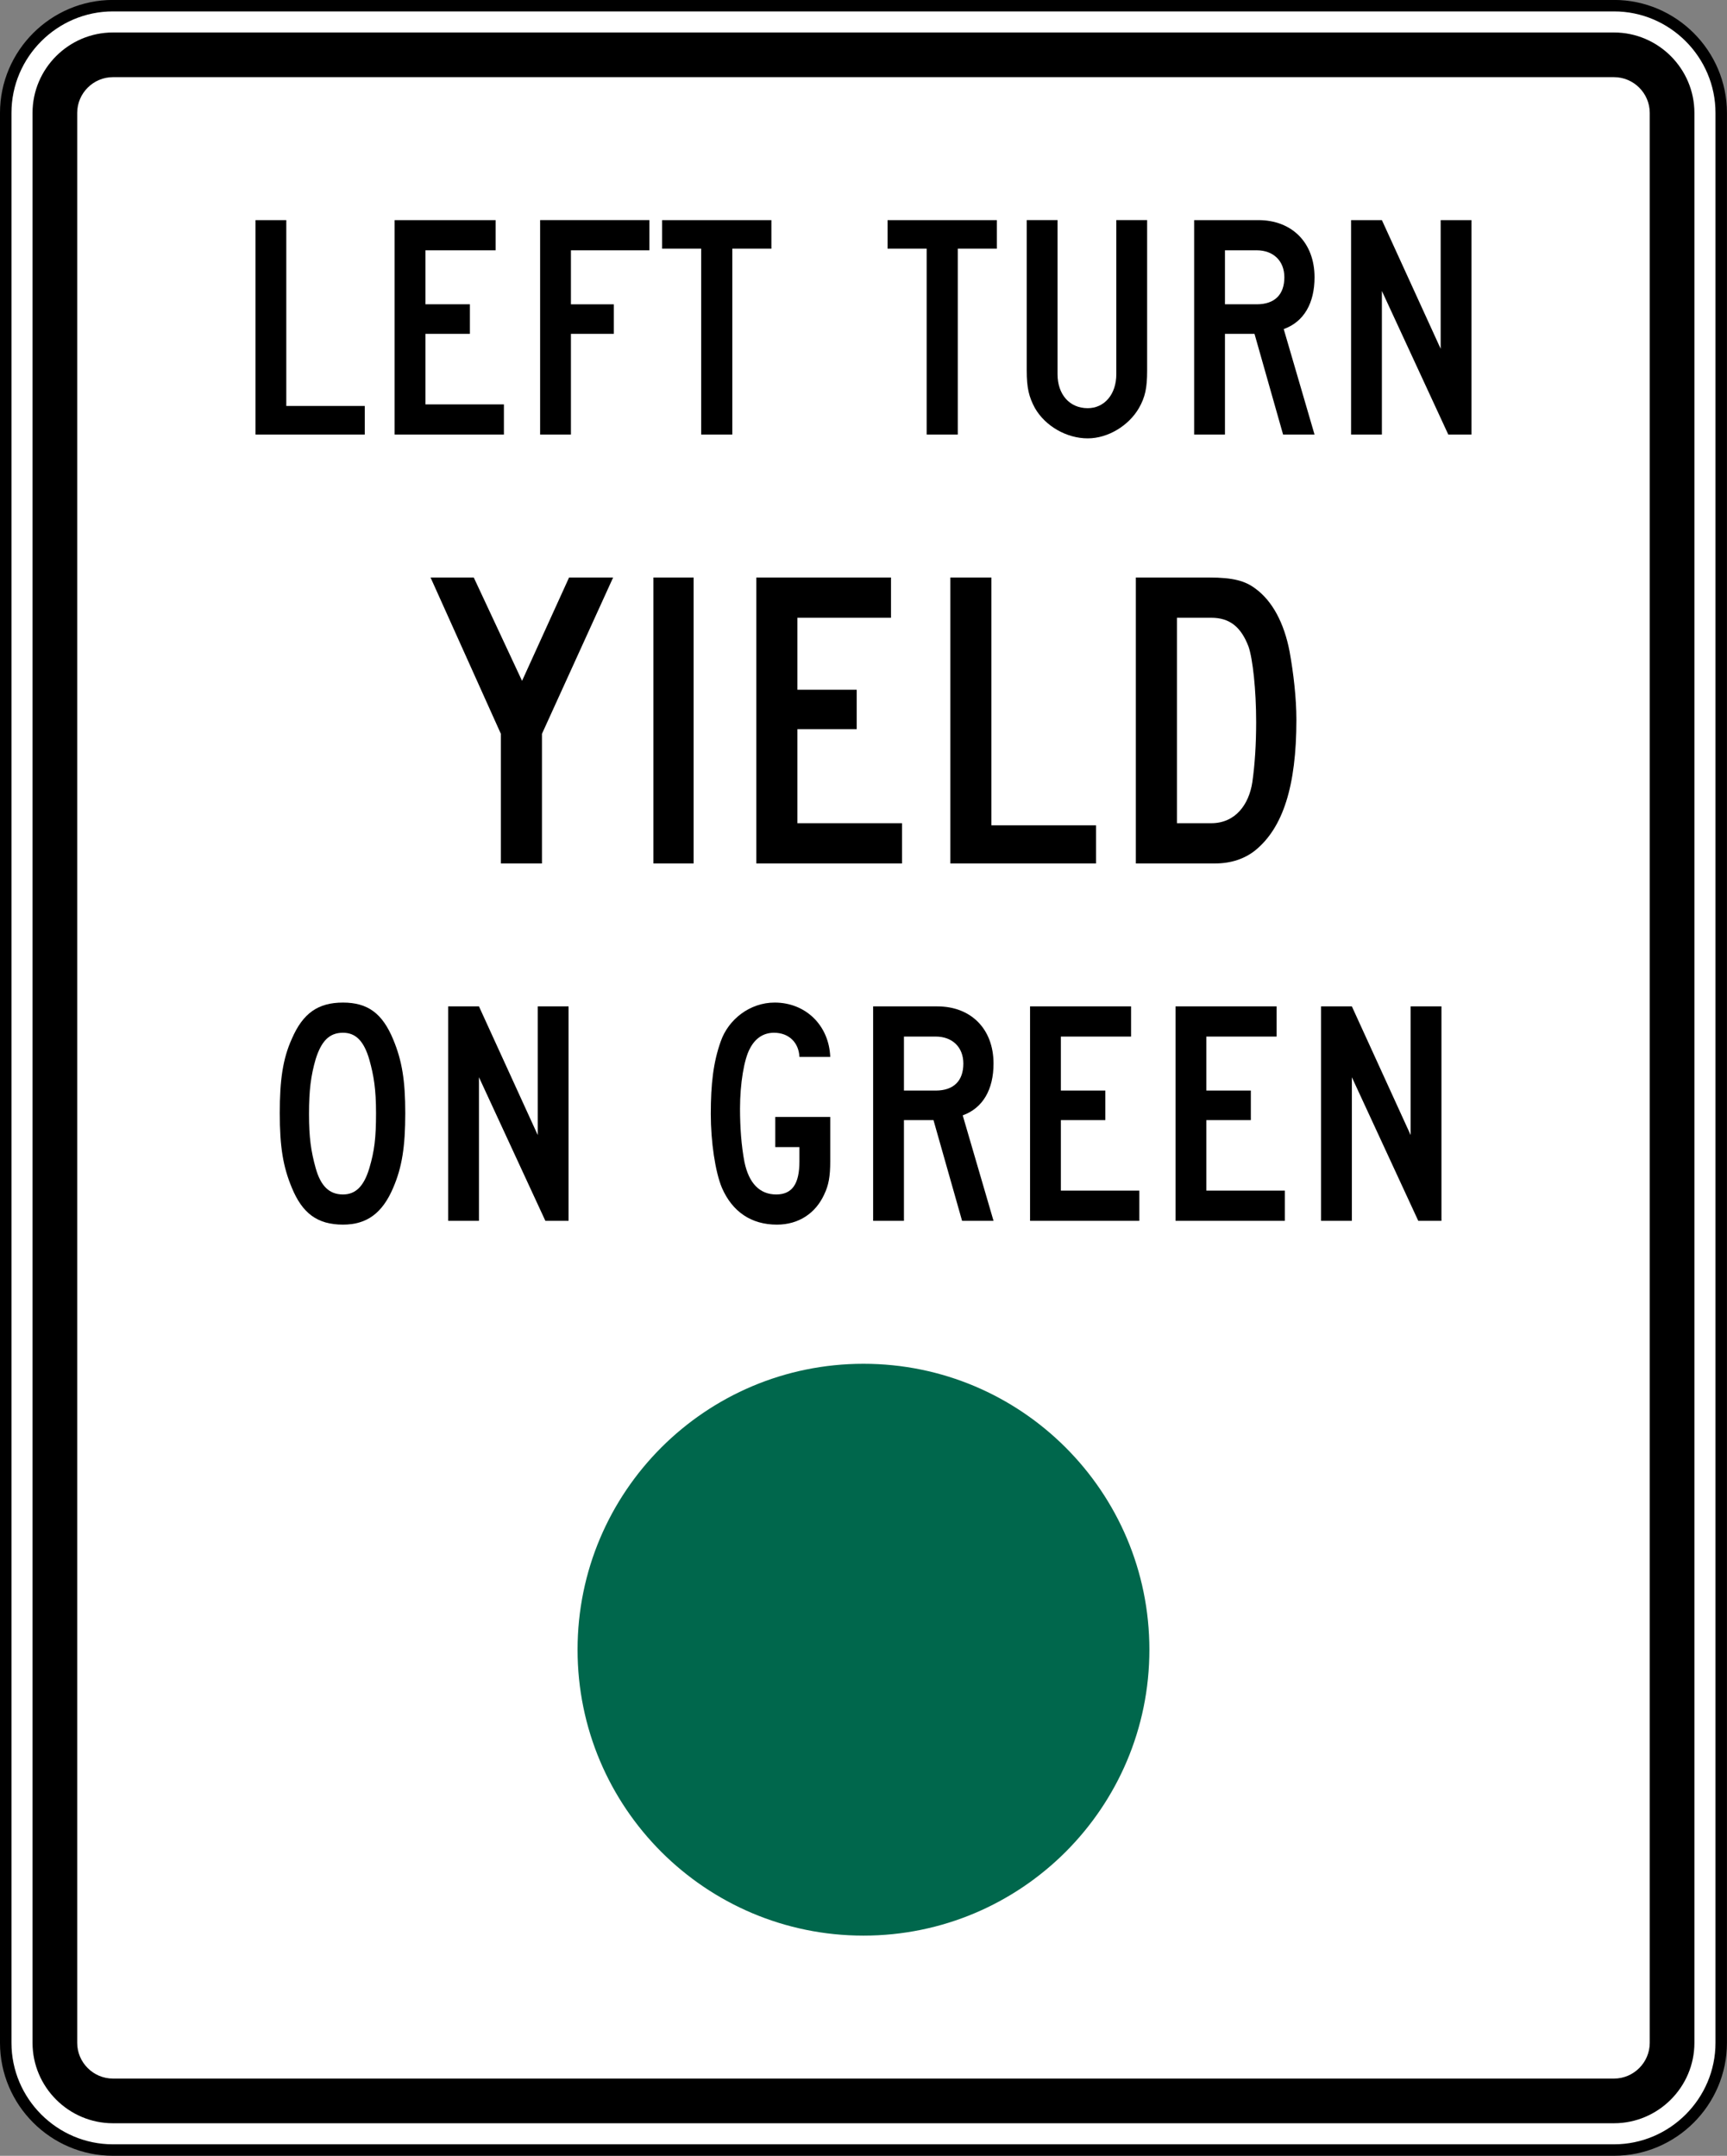
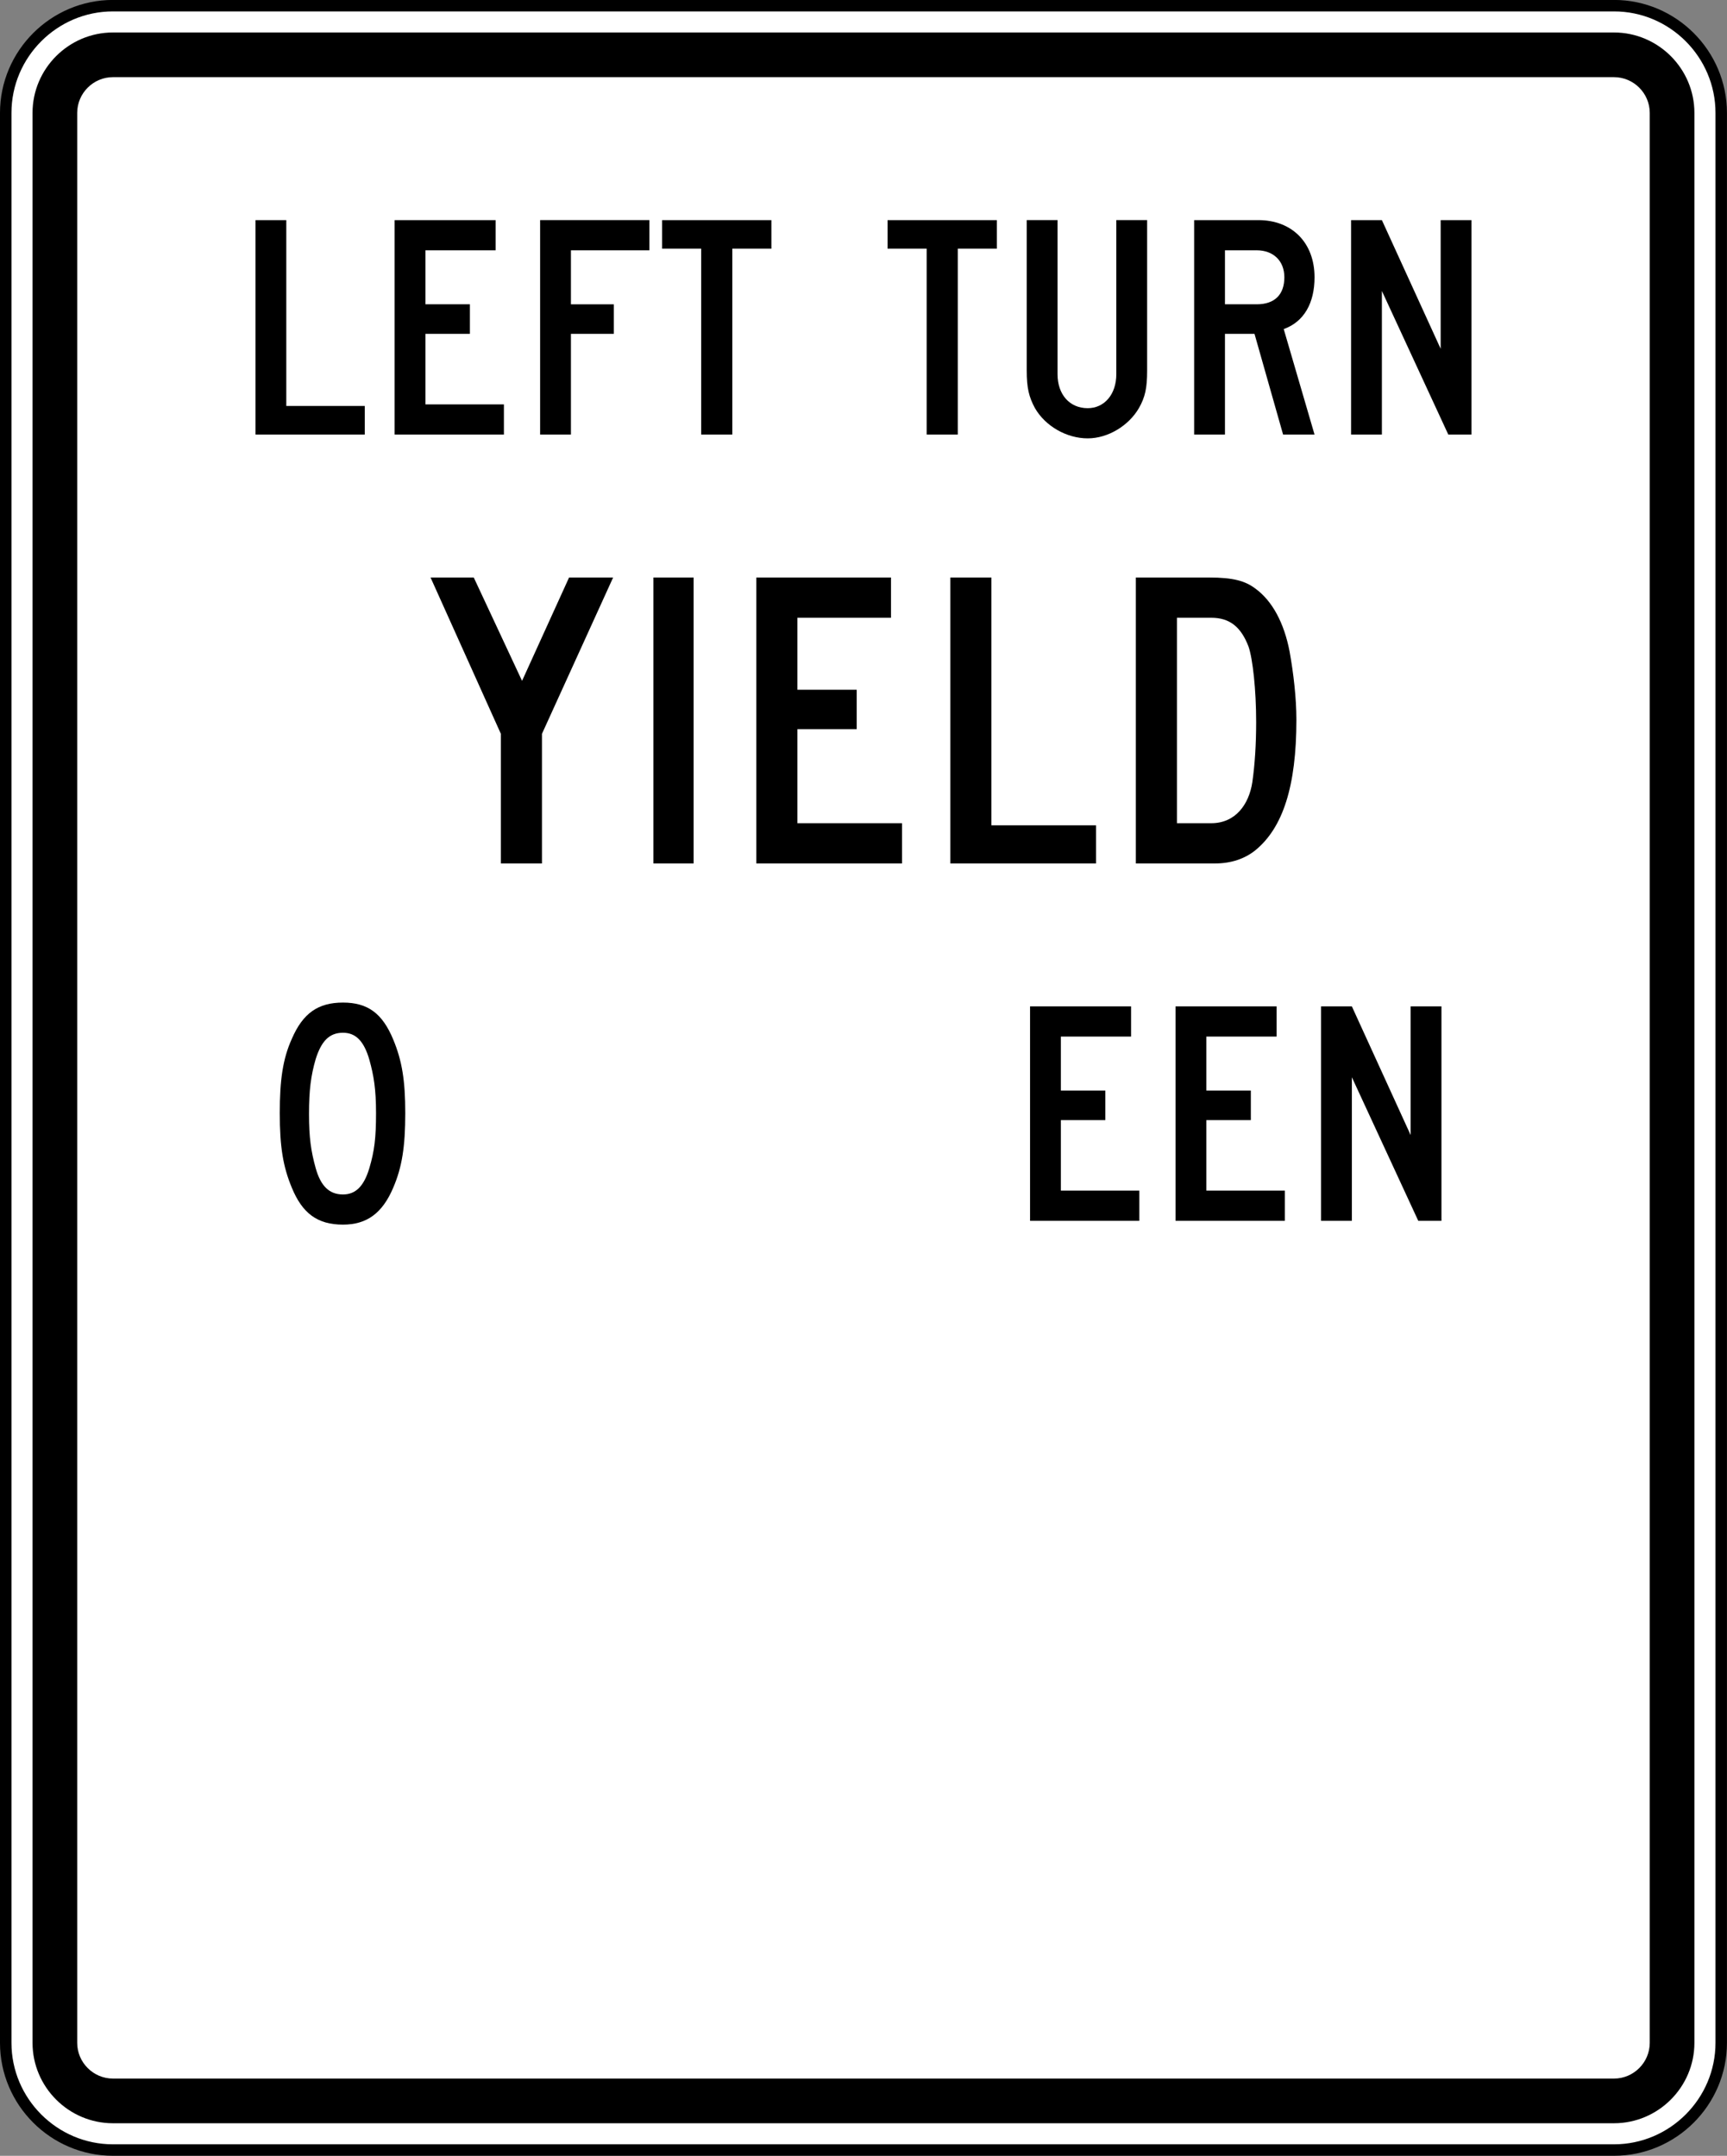
<svg xmlns="http://www.w3.org/2000/svg" width="410.156" height="512" viewBox="-1 0 410.156 512">
  <rect x="-1" y="0" width="410.156" height="512" fill="#808080" stroke="none" />
  <path d="M407.783 485.162c0 14.006-11.459 25.463-25.463 25.463h-356.496c-14.004 0-25.463-11.456-25.463-25.463v-458.35c0-14.006 11.459-25.465 25.463-25.465h356.496c14.004 0 25.463 11.459 25.463 25.465v458.35z" fill="#fff" stroke="#000" stroke-width="2.722" />
  <path d="M382.319 7.714h-356.494c-10.504 0-19.099 8.593-19.099 19.097v458.352c0 10.504 8.596 19.097 19.099 19.097h356.494c10.504 0 19.097-8.593 19.097-19.097v-458.352c0-10.504-8.593-19.097-19.097-19.097m8.489 477.449c0 4.667-3.82 8.487-8.489 8.487h-356.494c-4.669 0-8.489-3.82-8.489-8.487v-458.352c0-4.667 3.82-8.487 8.489-8.487h356.494c4.669 0 8.489 3.82 8.489 8.487v458.352zM59.675 103.204v-50.928h7.319v44.138h18.637v6.79h-25.955zM92.72 103.204v-50.928h23.993v7.169h-16.674v12.824h10.563v7.017h-10.563v16.751h18.637v7.167h-25.955zM134.594 59.444v12.827h10.186v7.017h-10.186v23.916h-7.319v-50.928h25.955v7.169h-18.637zM172.921 59.066v44.138h-7.393v-44.138h-9.281v-6.79h25.955v6.79h-9.281zM226.471 59.066v44.138h-7.393v-44.138h-9.281v-6.79h25.955v6.79h-9.281zM269.476 96.942c-2.414 4.149-7.319 7.167-12.148 7.167-4.98 0-10.034-2.865-12.523-7.167-1.434-2.641-1.962-4.828-1.962-8.902v-35.765h7.319v36.593c0 4.83 2.868 8.074 7.167 8.074 3.925 0 6.792-3.244 6.792-8.074v-36.593h7.319v35.765c0 4.074-.454 6.261-1.962 8.902M303.729 103.204l-6.79-23.918h-7.017v23.918h-7.319v-50.928h15.241c7.997 0 13.353 5.356 13.353 13.58 0 6.112-2.489 10.565-7.319 12.298l7.319 25.05h-7.468zm-6.261-43.759h-7.545v12.824h7.545c4.299 0 6.563-2.339 6.563-6.413 0-3.922-2.641-6.411-6.563-6.411" />
  <path d="M342.962 103.204l-15.769-34.102v34.102h-7.319v-50.928h7.319l13.959 30.556v-30.556h7.319v50.928h-5.508zM127.714 174.279v30.785h-9.76v-30.785l-16.699-37.124h10.261l11.47 24.549 11.166-24.549h10.463l-16.901 37.124zM154.171 137.157h9.558v67.909h-9.558v-67.909zM178.619 205.064v-67.909h31.992v9.558h-22.232v17.103h14.084v9.356h-14.084v22.334h24.848v9.558h-34.608zM224.696 205.064v-67.909h9.76v58.855h24.848v9.054h-34.608zM297.131 201.946c-2.516 2.012-5.735 3.119-9.558 3.119h-18.814v-67.909h17.405c5.735 0 8.553.805 10.966 2.616 4.025 2.917 6.842 8.149 8.149 14.989.905 5.032 1.611 10.966 1.611 16.198 0 15.796-3.219 25.656-9.76 30.987m-1.611-48.392c-1.81-4.728-4.526-6.84-8.852-6.84h-8.149v48.793h8.149c5.735 0 8.954-4.426 9.76-9.76.603-4.224.905-9.054.905-14.285 0-7.645-.805-14.991-1.813-17.908M92.381 282.092c-2.566 6.037-6.261 8.752-11.922 8.752-6.112 0-9.657-2.716-12.146-8.752-2.112-5.054-2.868-9.807-2.868-17.731 0-7.695.678-12.824 2.868-17.654 2.641-6.112 6.261-8.6 12.146-8.6 5.885 0 9.356 2.566 11.922 8.752 2.112 5.054 2.868 9.807 2.868 17.502 0 7.924-.755 12.827-2.868 17.731m-5.658-30.406c-1.284-4.451-3.244-6.413-6.264-6.413-3.244 0-5.129 1.962-6.488 6.264-1.132 3.922-1.583 7.319-1.583 13.051 0 5.508.451 8.752 1.583 12.827 1.207 4.301 3.244 6.261 6.488 6.261 3.02 0 4.98-1.96 6.264-6.261 1.207-4.074 1.583-7.167 1.583-13.054 0-5.658-.529-8.902-1.583-12.675" />
-   <path d="M128.521 289.939l-15.769-34.102v34.102h-7.319v-50.928h7.319l13.959 30.558v-30.558h7.319v50.928h-5.508zM194.746 283.677c-2.037 4.451-6.037 7.169-11.241 7.169-6.037 0-10.563-3.02-13.054-8.752-1.583-3.773-2.641-10.941-2.641-17.505 0-7.169.603-12.298 2.339-17.203 1.81-5.281 6.942-9.281 12.827-9.281 7.319 0 12.902 5.358 13.203 12.902h-7.319c-.152-3.394-2.491-5.733-6.037-5.733-2.489 0-4.451 1.282-5.733 3.773-1.359 2.489-2.339 8.224-2.339 14.258 0 4.301.302 8.752 1.055 12.677 1.057 5.054 3.623 7.695 7.545 7.695 3.773 0 5.508-2.489 5.508-7.847v-3.394h-5.735v-7.169h13.054v10.563c0 3.546-.377 5.658-1.434 7.847M227.49 289.939l-6.79-23.918h-7.017v23.918h-7.319v-50.928h15.241c7.997 0 13.353 5.356 13.353 13.582 0 6.109-2.489 10.563-7.319 12.298l7.319 25.048h-7.468zm-6.261-43.759h-7.545v12.824h7.545c4.299 0 6.563-2.339 6.563-6.411 0-3.925-2.641-6.413-6.563-6.413" />
  <path d="M243.634 289.939v-50.928h23.993v7.169h-16.674v12.824h10.563v7.017h-10.563v16.751h18.637v7.167h-25.955zM278.189 289.939v-50.928h23.993v7.169h-16.674v12.824h10.563v7.017h-10.563v16.751h18.637v7.167h-25.955zM335.832 289.939l-15.769-34.102v34.102h-7.319v-50.928h7.319l13.959 30.558v-30.558h7.319v50.928h-5.508z" />
-   <path d="M271.976 391.795c0 37.502-30.402 67.904-67.904 67.904-37.502 0-67.904-30.402-67.904-67.904 0-37.502 30.402-67.904 67.904-67.904 37.502 0 67.904 30.402 67.904 67.904" fill="#00674c" />
</svg>